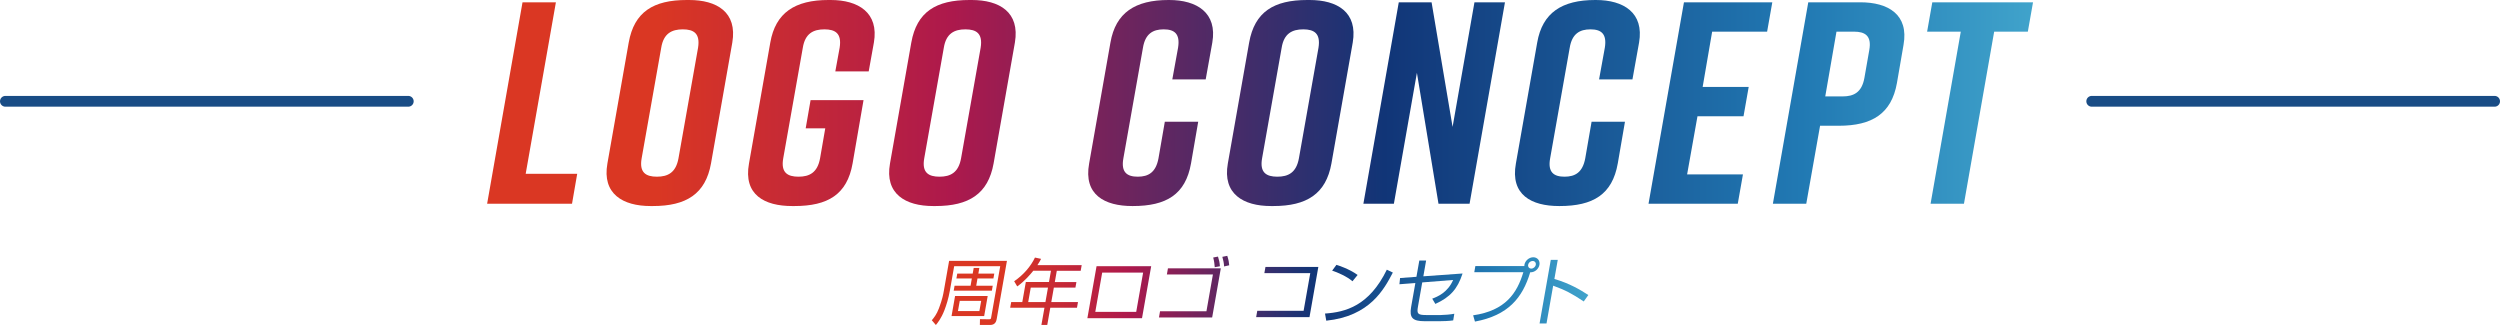
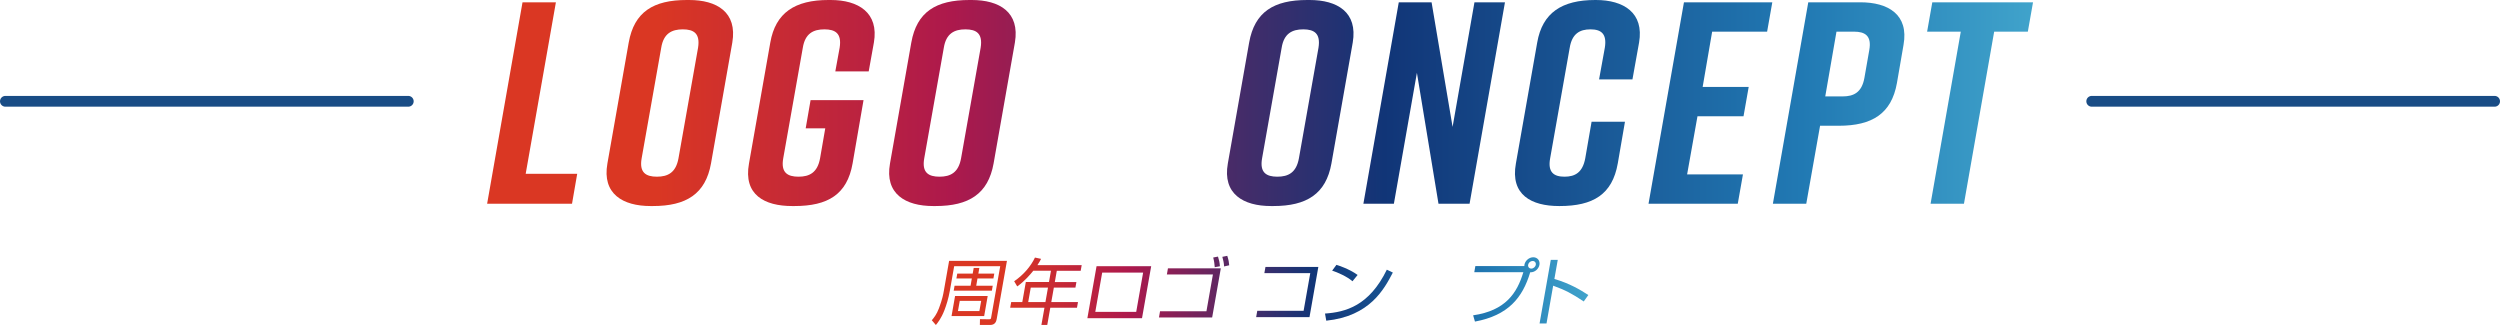
<svg xmlns="http://www.w3.org/2000/svg" xmlns:xlink="http://www.w3.org/1999/xlink" id="_レイヤー_2" data-name="レイヤー 2" viewBox="0 0 695 90.34">
  <defs>
    <style>
      .cls-1 {
        fill: url(#_名称未設定グラデーション_41-6);
      }

      .cls-2 {
        fill: url(#_名称未設定グラデーション_41-5);
      }

      .cls-3 {
        fill: url(#_名称未設定グラデーション_41-4);
      }

      .cls-4 {
        fill: url(#_名称未設定グラデーション_41-10);
      }

      .cls-5 {
        fill: url(#_名称未設定グラデーション_41-7);
      }

      .cls-6 {
        fill: url(#_名称未設定グラデーション_41-2);
      }

      .cls-7 {
        fill: url(#_名称未設定グラデーション_41-8);
      }

      .cls-8 {
        fill: url(#_名称未設定グラデーション_41);
      }

      .cls-9 {
        fill: url(#_名称未設定グラデーション_41-3);
      }

      .cls-10 {
        fill: none;
        stroke: #194c85;
        stroke-linecap: round;
        stroke-linejoin: round;
        stroke-width: 3px;
      }

      .cls-11 {
        fill: url(#_名称未設定グラデーション_41-9);
      }
    </style>
    <linearGradient id="_名称未設定グラデーション_41" data-name="名称未設定グラデーション 41" x1="135.42" y1="28.64" x2="565.18" y2="28.64" gradientUnits="userSpaceOnUse">
      <stop offset="0" stop-color="#da3723" />
      <stop offset=".11" stop-color="#da3723" />
      <stop offset=".3" stop-color="#ad194c" />
      <stop offset=".58" stop-color="#113577" />
      <stop offset=".85" stop-color="#2179b3" />
      <stop offset="1" stop-color="#40a3cb" />
    </linearGradient>
    <linearGradient id="_名称未設定グラデーション_41-2" data-name="名称未設定グラデーション 41" x1="259.02" y1="80.73" x2="441.57" y2="80.73" xlink:href="#_名称未設定グラデーション_41" />
    <linearGradient id="_名称未設定グラデーション_41-3" data-name="名称未設定グラデーション 41" x1="259.02" y1="80.73" x2="441.57" y2="80.73" xlink:href="#_名称未設定グラデーション_41" />
    <linearGradient id="_名称未設定グラデーション_41-4" data-name="名称未設定グラデーション 41" x1="259.02" y1="80.73" x2="441.57" y2="80.73" xlink:href="#_名称未設定グラデーション_41" />
    <linearGradient id="_名称未設定グラデーション_41-5" data-name="名称未設定グラデーション 41" x1="259.02" y1="80.73" x2="441.57" y2="80.73" xlink:href="#_名称未設定グラデーション_41" />
    <linearGradient id="_名称未設定グラデーション_41-6" data-name="名称未設定グラデーション 41" x1="259.02" y1="80.73" x2="441.57" y2="80.73" xlink:href="#_名称未設定グラデーション_41" />
    <linearGradient id="_名称未設定グラデーション_41-7" data-name="名称未設定グラデーション 41" x1="259.02" y1="80.73" x2="441.57" y2="80.73" xlink:href="#_名称未設定グラデーション_41" />
    <linearGradient id="_名称未設定グラデーション_41-8" data-name="名称未設定グラデーション 41" x1="259.02" y1="80.73" x2="441.57" y2="80.73" xlink:href="#_名称未設定グラデーション_41" />
    <linearGradient id="_名称未設定グラデーション_41-9" data-name="名称未設定グラデーション 41" x1="259.02" y1="80.73" x2="441.57" y2="80.73" xlink:href="#_名称未設定グラデーション_41" />
    <linearGradient id="_名称未設定グラデーション_41-10" data-name="名称未設定グラデーション 41" x1="259.02" y1="80.73" x2="441.57" y2="80.73" xlink:href="#_名称未設定グラデーション_41" />
  </defs>
  <g id="_内容" data-name="内容">
    <g id="_第1回公開時" data-name="第1回公開時">
      <g id="LOGO_CONCEPT" data-name="LOGO CONCEPT">
        <g>
          <g>
            <path class="cls-8" d="M159.02,56.64h-23.6L145.26.64h9.28l-8.4,47.68h14.32l-1.44,8.32Z" />
            <path class="cls-8" d="M190.94,0h.64c7.68,0,13.44,3.36,12,11.84l-5.92,33.6c-1.52,8.48-6.88,11.84-16.16,11.84h-.64c-7.68,0-13.52-3.36-12-11.84l5.92-33.6c1.52-8.56,6.88-11.84,16.16-11.84ZM182.62,49.12c3.04,0,5.28-1.12,6-5.12l5.44-30.72c.64-4-1.2-5.12-4.24-5.12s-5.36,1.12-6,5.12l-5.44,30.72c-.72,4,1.2,5.12,4.24,5.12Z" />
            <path class="cls-8" d="M237.02,45.44c-1.52,8.64-6.88,11.84-16.16,11.84h-.64c-7.68,0-13.6-3.12-12-11.84l5.92-33.6c1.44-8.32,6.88-11.84,16.16-11.84h.64c7.68,0,13.44,3.52,12,11.84l-1.44,8h-9.28l1.2-6.56c.64-4-1.2-5.12-4.24-5.12s-5.36,1.12-6,5.12l-5.44,30.72c-.72,4,1.2,5.12,4.24,5.12s5.28-1.12,6-5.12l1.44-8.32h-5.44l1.36-7.84h14.72l-3.04,17.6Z" />
            <path class="cls-8" d="M269.5,0h.64c7.68,0,13.44,3.36,12,11.84l-5.92,33.6c-1.52,8.48-6.88,11.84-16.16,11.84h-.64c-7.68,0-13.52-3.36-12-11.84l5.92-33.6c1.52-8.56,6.88-11.84,16.16-11.84ZM261.18,49.12c3.04,0,5.28-1.12,6-5.12l5.44-30.72c.64-4-1.2-5.12-4.24-5.12s-5.36,1.12-6,5.12l-5.44,30.72c-.72,4,1.2,5.12,4.24,5.12Z" />
-             <path class="cls-8" d="M331.1,45.44c-1.52,8.64-6.88,11.84-16.16,11.84h-.16c-7.68,0-13.6-3.12-12-11.84l5.92-33.6c1.44-8.32,6.88-11.84,16.16-11.84h.16c7.68,0,13.44,3.52,12,11.84l-1.84,10.24h-9.28l1.6-8.8c.64-3.92-1.04-5.12-4-5.12s-5.12,1.2-5.76,5.12l-5.44,30.72c-.72,3.92,1.04,5.12,4,5.12s5.04-1.2,5.76-5.12l1.76-10.16h9.28l-2,11.6Z" />
            <path class="cls-8" d="M363.42,0h.64c7.68,0,13.44,3.36,12,11.84l-5.92,33.6c-1.52,8.48-6.88,11.84-16.16,11.84h-.64c-7.68,0-13.52-3.36-12-11.84l5.92-33.6c1.52-8.56,6.88-11.84,16.16-11.84ZM355.1,49.12c3.04,0,5.28-1.12,6-5.12l5.44-30.72c.64-4-1.2-5.12-4.24-5.12s-5.36,1.12-6,5.12l-5.44,30.72c-.72,4,1.2,5.12,4.24,5.12Z" />
            <path class="cls-8" d="M379.02,56.64L388.86.64h9.12l5.84,34.64,6.08-34.64h8.48l-9.84,56h-8.64l-6-36.4-6.4,36.4h-8.48Z" />
            <path class="cls-8" d="M449.74,45.44c-1.52,8.64-6.88,11.84-16.16,11.84h-.16c-7.68,0-13.6-3.12-12-11.84l5.92-33.6c1.44-8.32,6.88-11.84,16.16-11.84h.16c7.68,0,13.44,3.52,12,11.84l-1.84,10.24h-9.28l1.6-8.8c.64-3.92-1.04-5.12-4-5.12s-5.12,1.2-5.76,5.12l-5.44,30.72c-.72,3.92,1.04,5.12,4,5.12s5.04-1.2,5.76-5.12l1.76-10.16h9.28l-2,11.6Z" />
            <path class="cls-8" d="M458.29,56.64L468.14.64h24.56l-1.44,8.16h-15.28l-2.64,15.36h12.8l-1.44,8.16h-12.8l-2.88,16.16h15.52l-1.44,8.16h-24.8Z" />
            <path class="cls-8" d="M529.18,12.48l-1.84,10.64c-1.52,8.48-6.88,11.84-16.16,11.84h-5.2l-3.84,21.68h-9.28L502.7.64h14.48c7.68,0,13.52,3.36,12,11.84ZM519.66,13.92c.72-4-1.2-5.12-4.24-5.12h-4.88l-3.12,18h4.88c3.04,0,5.28-1.12,6-5.12l1.36-7.76Z" />
            <path class="cls-8" d="M563.74,8.8h-9.36l-8.4,47.84h-9.28l8.4-47.84h-9.36l1.44-8.16h28l-1.44,8.16Z" />
          </g>
          <g>
            <path class="cls-6" d="M279.93,72.51l-2.85,16.19c-.11.6-.39,1.64-1.83,1.64h-2.85l.03-1.62,2.44.04c.54,0,.59-.06.67-.5l2.52-14.26h-12.8l-1.19,6.76c-.41,2.33-1.02,4.17-1.53,5.5-.91,2.33-1.88,3.49-2.37,4.09l-1.13-1.32c.51-.6,1.34-1.58,1.99-3.33.95-2.53,1.19-3.91,1.37-4.93l1.45-8.25h16.09ZM274.58,82.28l-.98,5.58h-9.07l.98-5.58h9.07ZM275.98,79.43l-.24,1.38h-10.61l.24-1.38h4.45l.35-2.01h-4.29l.24-1.36h4.29l.28-1.58h1.57l-.28,1.58h4.43l-.24,1.36h-4.43l-.35,2.01h4.59ZM272.77,83.64h-5.96l-.5,2.83h5.96l.5-2.83Z" />
            <path class="cls-9" d="M300.71,73.71l-.28,1.57h-6.64l-.55,3.13h6l-.27,1.54h-6l-.71,4.03h7.42l-.28,1.57h-7.42l-.84,4.79h-1.63l.85-4.79h-9.53l.28-1.57h3.09l.98-5.58h6.44l.55-3.13h-4.92c-.67.84-2.38,2.91-4.46,4.35l-.85-1.44c2.52-1.69,4.64-4.15,5.78-6.58l1.7.36c-.22.46-.41.82-1.01,1.74h12.3ZM291.34,79.95h-4.79l-.71,4.03h4.79l.71-4.03Z" />
            <path class="cls-3" d="M320.03,74.01l-2.55,14.45h-15.19l2.55-14.45h15.19ZM317.79,75.78h-11.38l-1.92,10.91h11.38l1.92-10.91Z" />
            <path class="cls-2" d="M339.39,74.58l-2.41,13.68h-14.79l.3-1.72h12.9l1.8-10.23h-12.8l.3-1.72h14.69ZM337.7,74.28c-.04-.66-.17-1.75-.43-2.69l1.33-.26c.33,1.08.45,1.54.53,2.69l-1.43.26ZM340.3,74.07c-.05-.96-.24-1.8-.49-2.67l1.37-.28c.38,1.16.48,1.85.54,2.63l-1.42.32Z" />
            <path class="cls-1" d="M366.5,74.2l-2.46,13.96h-14.83l.31-1.75h12.88l1.85-10.47h-12.76l.31-1.74h14.71Z" />
            <path class="cls-5" d="M368.34,87.17c5.73-.4,12.29-2.13,17.2-12.2l1.67.8c-2.42,4.61-6.35,12.12-18.51,13.38l-.35-1.99ZM375.98,78.19c-1.42-1.28-4.25-2.53-5.64-2.95l1.19-1.61c.32.1,3.45,1.04,5.89,2.81l-1.43,1.75Z" />
-             <path class="cls-7" d="M406.6,76.02c-1.41,4.35-3.47,6.6-7.57,8.47l-.87-1.46c1.53-.58,4.3-1.72,5.81-5.2l-8.59.68-1.19,6.76c-.33,1.89-.13,2.31,2.28,2.31h4.05c.94,0,2.82-.16,3.78-.36l-.31,1.85c-1.11.18-2.99.22-3.63.22h-4.39c-3.23,0-4.21-.94-3.68-3.93l1.18-6.68-4.43.34.18-1.73,4.55-.34.8-4.53h1.89l-.77,4.39,10.91-.78Z" />
            <path class="cls-11" d="M409.52,87.66c9.04-1.3,12.23-6.2,13.97-11.98h-13.64l.3-1.71h13.62c0-.1,0-.2.02-.36.21-1.16,1.31-2.09,2.46-2.09s1.92.92,1.72,2.09c-.19,1.1-1.26,2.15-2.57,2.09-2.11,7.08-6.12,11.98-15.36,13.7l-.51-1.75ZM424.82,73.61c-.1.58.29,1.06.88,1.06s1.15-.48,1.25-1.06c.11-.6-.29-1.06-.88-1.06s-1.14.46-1.25,1.06Z" />
            <path class="cls-4" d="M433.06,72.23l-.94,5.32c4.29,1.26,7.23,3.03,9.44,4.47l-1.28,1.79c-3.27-2.19-5.1-3.15-8.5-4.39l-1.85,10.51h-1.93l3.12-17.69h1.93Z" />
          </g>
        </g>
        <line class="cls-10" x1="1.5" y1="28.16" x2="113.5" y2="28.16" />
        <line class="cls-10" x1="581.5" y1="28.16" x2="693.5" y2="28.16" />
      </g>
    </g>
  </g>
</svg>